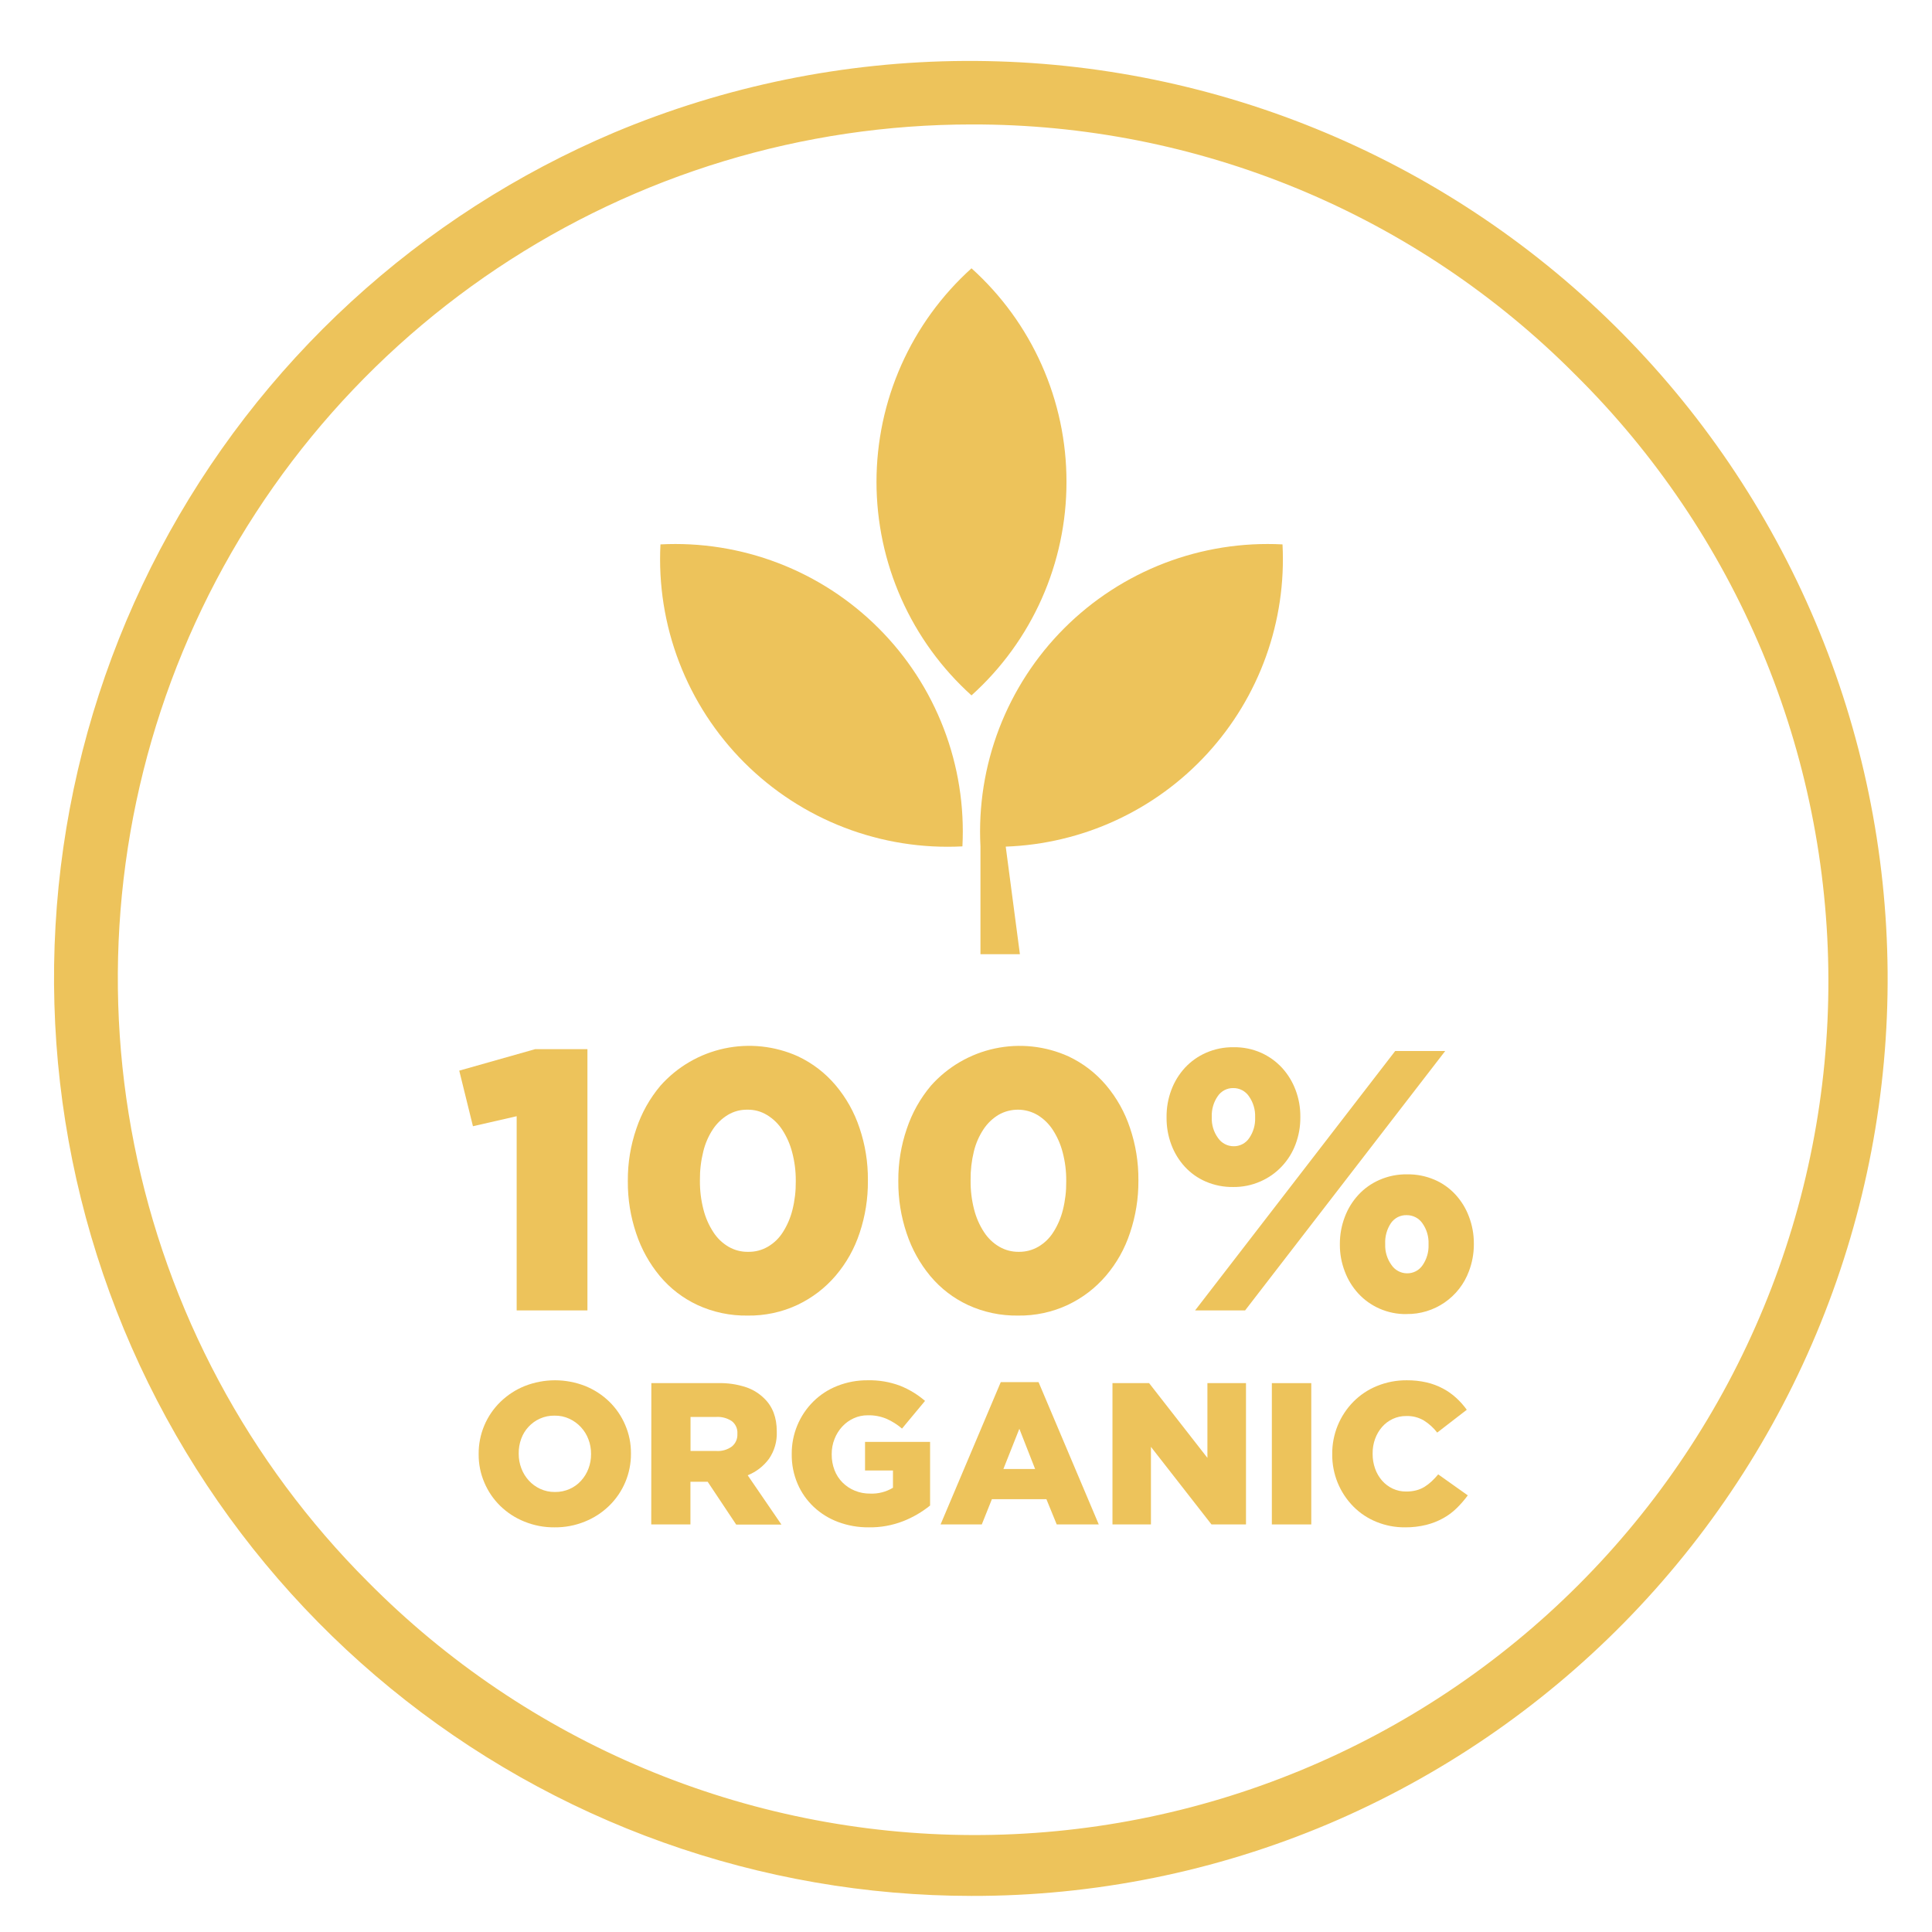
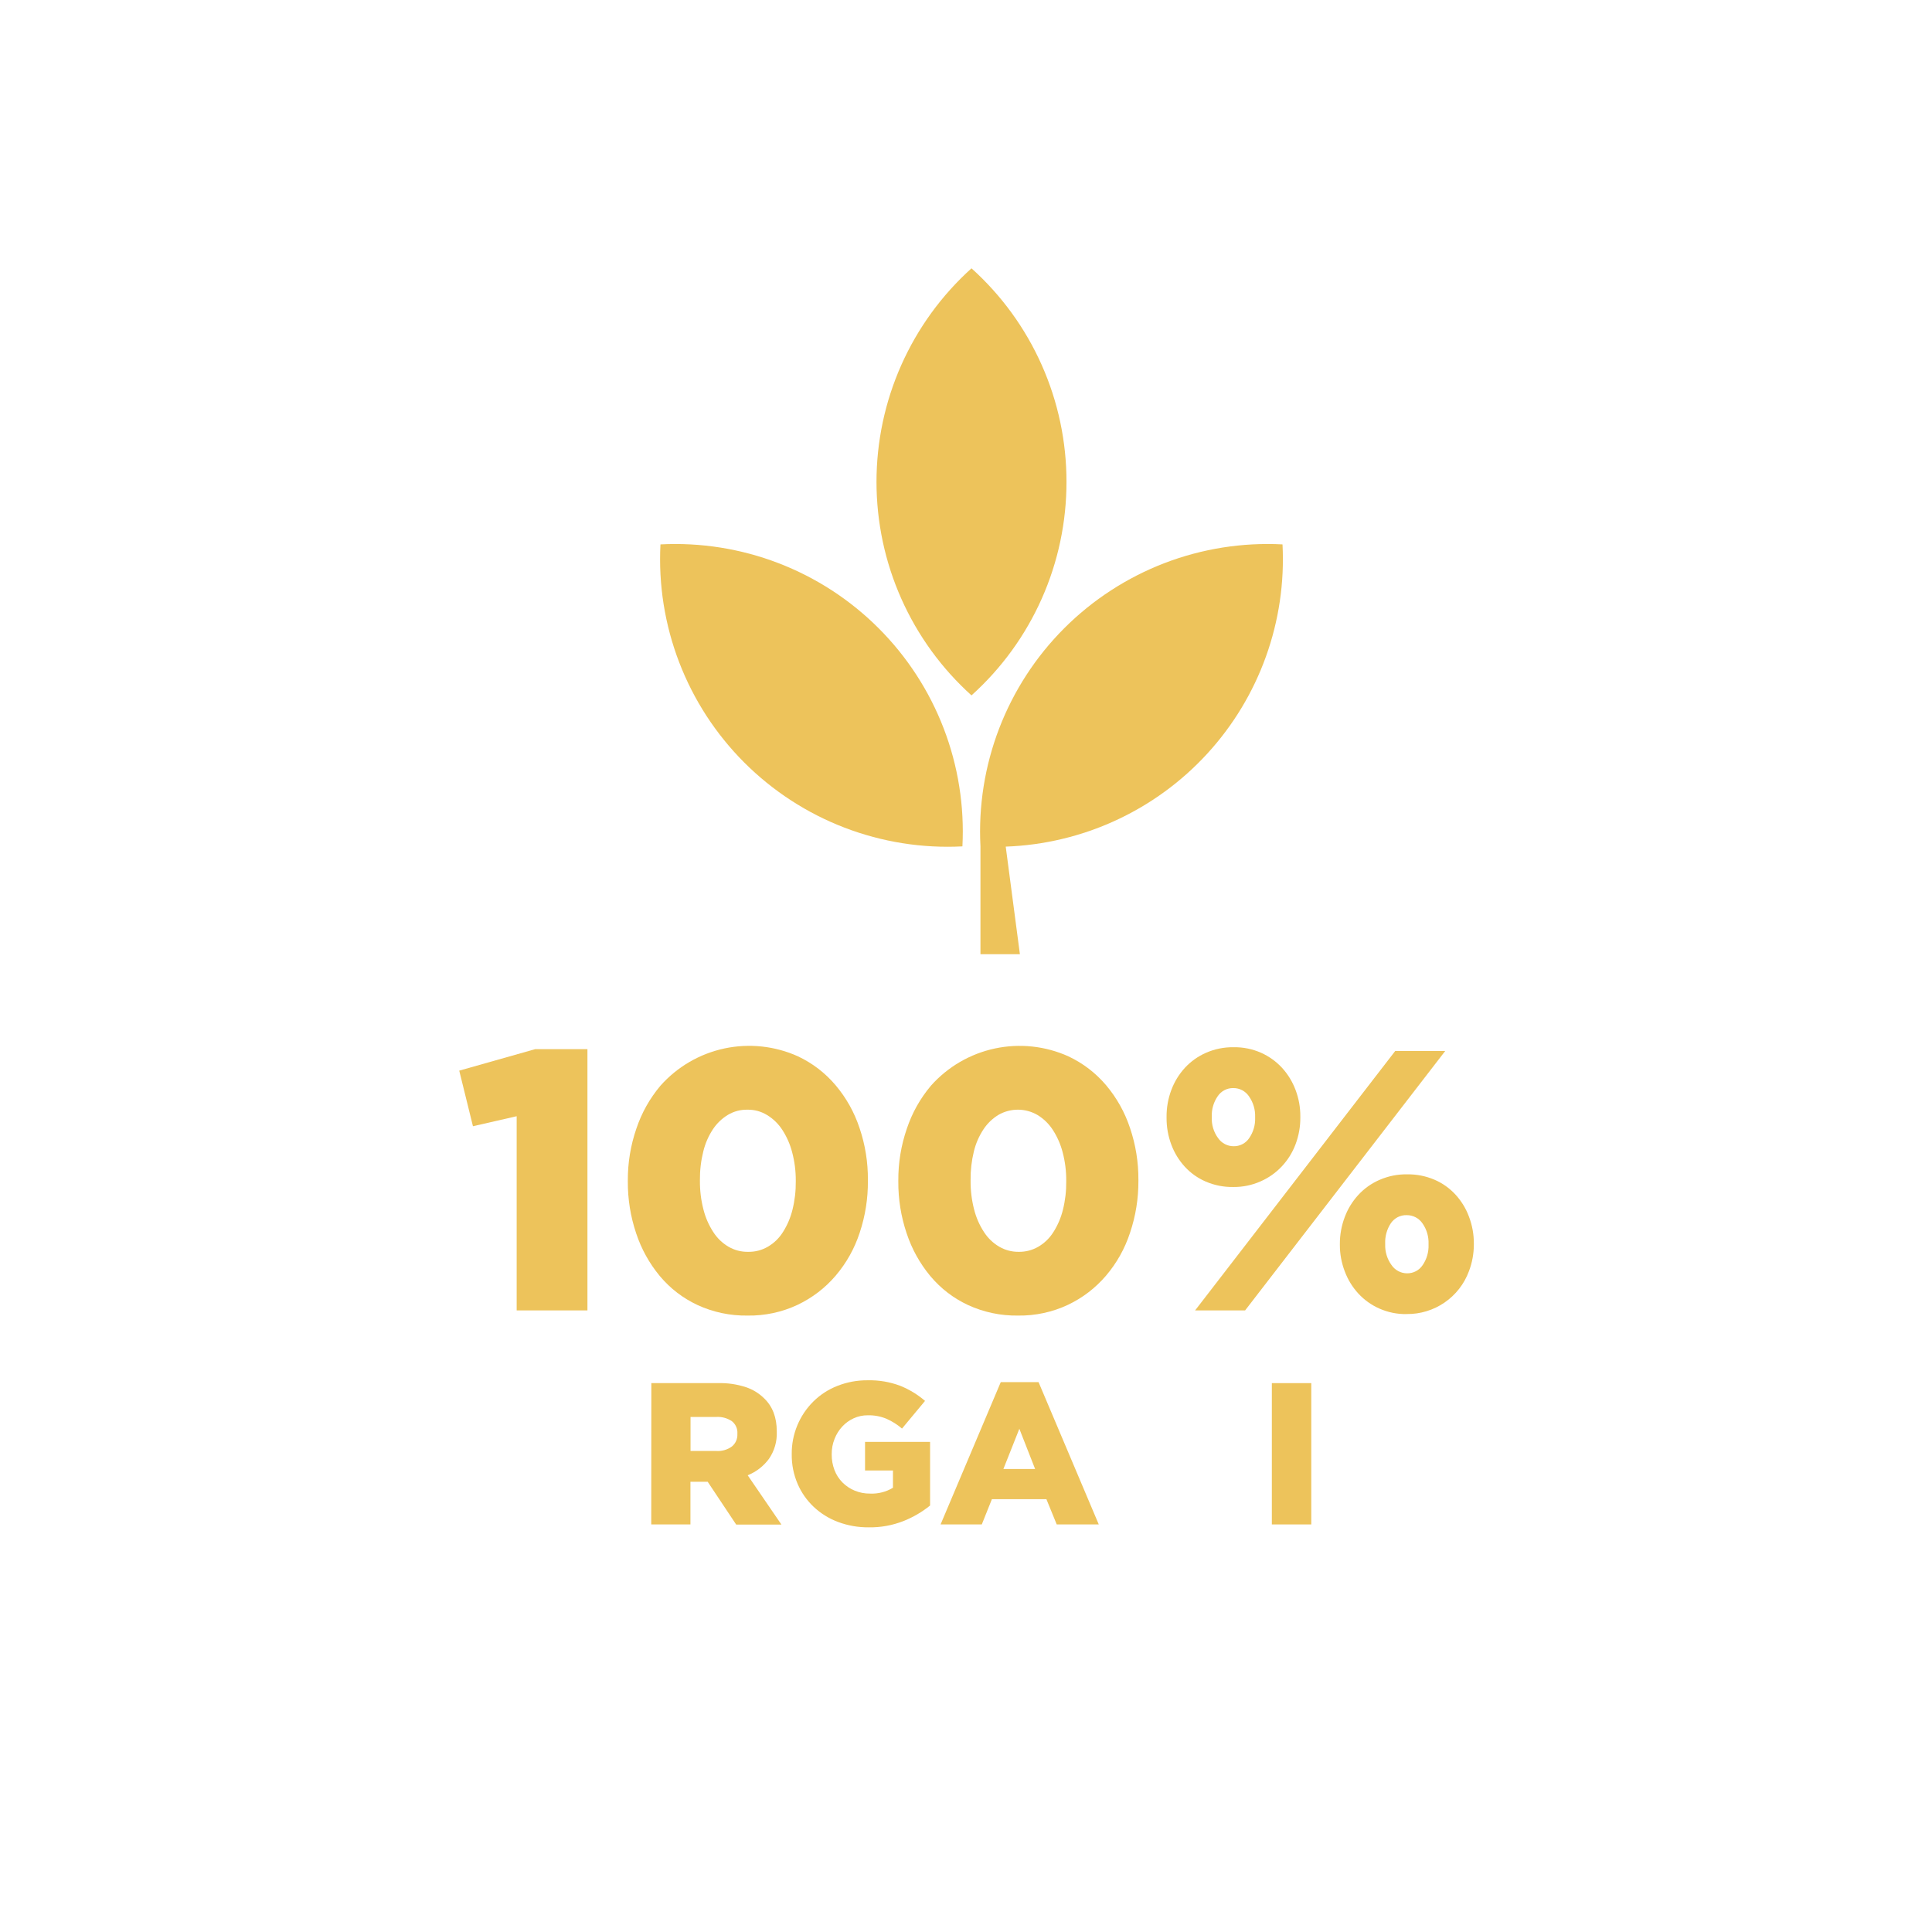
<svg xmlns="http://www.w3.org/2000/svg" width="1080" zoomAndPan="magnify" viewBox="0 0 810 810" height="1080" preserveAspectRatio="xMidYMid meet" version="1.0">
  <path fill="#edc35b" d="M 447.125 202.016 C 447.129 197.805 446.914 193.609 446.477 189.422 C 446.039 185.234 445.387 181.086 444.512 176.969 C 443.641 172.852 442.555 168.789 441.258 164.789 C 439.957 160.785 438.453 156.859 436.742 153.016 C 435.031 149.168 433.125 145.426 431.02 141.781 C 428.918 138.133 426.629 134.609 424.156 131.203 C 421.68 127.801 419.035 124.535 416.219 121.406 C 413.402 118.281 410.43 115.309 407.301 112.492 C 405.738 113.902 404.215 115.352 402.73 116.836 C 401.242 118.324 399.797 119.852 398.391 121.414 C 396.984 122.977 395.621 124.574 394.297 126.211 C 392.977 127.844 391.695 129.512 390.461 131.215 C 389.227 132.918 388.035 134.648 386.891 136.414 C 385.746 138.176 384.648 139.969 383.598 141.793 C 382.547 143.613 381.547 145.461 380.594 147.336 C 379.637 149.207 378.734 151.105 377.879 153.027 C 377.023 154.949 376.223 156.891 375.469 158.852 C 374.715 160.816 374.012 162.797 373.363 164.797 C 372.715 166.797 372.117 168.812 371.574 170.844 C 371.031 172.875 370.539 174.918 370.102 176.977 C 369.668 179.031 369.285 181.102 368.957 183.176 C 368.625 185.254 368.352 187.336 368.133 189.43 C 367.914 191.52 367.75 193.617 367.637 195.715 C 367.527 197.816 367.473 199.918 367.473 202.02 C 367.473 204.121 367.527 206.223 367.637 208.324 C 367.75 210.422 367.914 212.52 368.133 214.609 C 368.352 216.699 368.625 218.785 368.957 220.859 C 369.285 222.938 369.668 225.004 370.102 227.062 C 370.539 229.117 371.031 231.164 371.574 233.191 C 372.117 235.223 372.715 237.238 373.363 239.238 C 374.012 241.238 374.715 243.223 375.469 245.184 C 376.223 247.148 377.023 249.09 377.879 251.012 C 378.734 252.934 379.637 254.828 380.594 256.703 C 381.547 258.578 382.547 260.426 383.598 262.246 C 384.648 264.066 385.746 265.859 386.891 267.625 C 388.035 269.387 389.227 271.121 390.461 272.824 C 391.695 274.523 392.977 276.191 394.297 277.828 C 395.621 279.461 396.984 281.062 398.391 282.625 C 399.797 284.188 401.242 285.711 402.73 287.199 C 404.215 288.688 405.738 290.137 407.301 291.543 C 410.43 288.727 413.402 285.758 416.219 282.629 C 419.039 279.504 421.684 276.238 424.156 272.832 C 426.633 269.426 428.922 265.902 431.023 262.254 C 433.129 258.609 435.035 254.863 436.746 251.02 C 438.457 247.172 439.961 243.25 441.258 239.246 C 442.559 235.242 443.645 231.18 444.516 227.062 C 445.387 222.945 446.043 218.793 446.48 214.605 C 446.914 210.422 447.133 206.223 447.125 202.016 Z M 447.125 202.016 " fill-opacity="1" fill-rule="nonzero" />
  <path fill="#edc35b" d="M 537.699 228.242 C 535.602 228.129 533.5 228.074 531.395 228.078 C 529.293 228.078 527.191 228.133 525.09 228.242 C 522.992 228.352 520.895 228.52 518.805 228.738 C 516.711 228.961 514.629 229.234 512.551 229.562 C 510.473 229.891 508.406 230.277 506.348 230.715 C 504.293 231.152 502.246 231.641 500.215 232.188 C 498.184 232.73 496.168 233.328 494.168 233.977 C 492.168 234.629 490.188 235.328 488.223 236.082 C 486.262 236.836 484.316 237.641 482.398 238.496 C 480.477 239.352 478.578 240.258 476.703 241.215 C 474.832 242.168 472.984 243.172 471.16 244.223 C 469.34 245.273 467.547 246.371 465.785 247.52 C 464.02 248.664 462.289 249.855 460.586 251.09 C 458.883 252.324 457.215 253.605 455.582 254.93 C 453.949 256.254 452.348 257.617 450.785 259.023 C 449.223 260.434 447.699 261.879 446.211 263.367 C 444.723 264.852 443.277 266.379 441.867 267.941 C 440.461 269.504 439.094 271.102 437.77 272.734 C 436.449 274.371 435.168 276.039 433.93 277.738 C 432.695 279.441 431.504 281.172 430.359 282.934 C 429.211 284.699 428.113 286.492 427.062 288.312 C 426.008 290.133 425.004 291.98 424.051 293.855 C 423.094 295.727 422.188 297.625 421.332 299.547 C 420.477 301.469 419.672 303.41 418.918 305.371 C 418.164 307.336 417.461 309.316 416.812 311.316 C 416.16 313.316 415.562 315.332 415.02 317.363 C 414.473 319.395 413.98 321.438 413.543 323.496 C 413.105 325.555 412.723 327.621 412.391 329.695 C 412.062 331.773 411.785 333.859 411.566 335.949 C 411.344 338.043 411.18 340.137 411.066 342.238 C 410.957 344.336 410.902 346.438 410.898 348.543 C 410.898 350.645 410.953 352.746 411.062 354.848 L 411.062 400.047 L 427.598 400.047 L 421.656 354.949 C 423.645 354.879 425.633 354.758 427.617 354.586 C 429.605 354.418 431.582 354.199 433.559 353.93 C 435.531 353.66 437.5 353.344 439.457 352.977 C 441.414 352.613 443.363 352.199 445.301 351.734 C 447.238 351.273 449.164 350.762 451.078 350.203 C 452.988 349.648 454.887 349.043 456.77 348.391 C 458.652 347.738 460.52 347.039 462.367 346.297 C 464.215 345.551 466.043 344.762 467.852 343.926 C 469.66 343.09 471.449 342.211 473.211 341.285 C 474.977 340.363 476.719 339.395 478.438 338.387 C 480.152 337.375 481.844 336.324 483.512 335.23 C 485.176 334.137 486.812 333 488.422 331.824 C 490.031 330.648 491.609 329.438 493.156 328.184 C 494.707 326.93 496.223 325.637 497.707 324.309 C 499.191 322.98 500.641 321.617 502.059 320.215 C 503.477 318.816 504.859 317.379 506.203 315.91 C 507.551 314.441 508.859 312.941 510.129 311.406 C 511.402 309.871 512.633 308.309 513.828 306.711 C 515.02 305.117 516.176 303.492 517.289 301.84 C 518.402 300.188 519.473 298.512 520.504 296.805 C 521.531 295.098 522.52 293.367 523.465 291.613 C 524.406 289.859 525.309 288.082 526.164 286.285 C 527.02 284.484 527.832 282.668 528.598 280.828 C 529.363 278.988 530.082 277.129 530.758 275.254 C 531.43 273.379 532.059 271.488 532.637 269.582 C 533.219 267.68 533.75 265.758 534.234 263.828 C 534.719 261.895 535.156 259.949 535.547 257.996 C 535.934 256.043 536.273 254.078 536.566 252.109 C 536.855 250.137 537.098 248.16 537.293 246.18 C 537.484 244.195 537.629 242.207 537.723 240.219 C 537.82 238.227 537.863 236.238 537.859 234.246 C 537.855 232.254 537.805 230.262 537.699 228.27 Z M 537.699 228.242 " fill-opacity="1" fill-rule="nonzero" />
  <path fill="#edc35b" d="M 276.902 228.242 C 276.793 230.34 276.738 232.441 276.742 234.543 C 276.742 236.645 276.797 238.746 276.91 240.848 C 277.02 242.945 277.188 245.043 277.41 247.133 C 277.629 249.223 277.906 251.309 278.234 253.383 C 278.566 255.461 278.949 257.527 279.387 259.582 C 279.824 261.641 280.316 263.684 280.859 265.711 C 281.406 267.742 282.004 269.758 282.656 271.758 C 283.305 273.758 284.008 275.738 284.762 277.699 C 285.516 279.664 286.32 281.605 287.176 283.523 C 288.031 285.445 288.938 287.344 289.891 289.215 C 290.848 291.09 291.852 292.938 292.902 294.758 C 293.953 296.578 295.051 298.367 296.195 300.133 C 297.344 301.895 298.531 303.629 299.77 305.328 C 301.004 307.027 302.285 308.695 303.609 310.328 C 304.93 311.965 306.297 313.562 307.703 315.125 C 309.109 316.688 310.555 318.211 312.043 319.699 C 313.531 321.184 315.055 322.633 316.617 324.039 C 318.18 325.445 319.777 326.812 321.41 328.133 C 323.043 329.457 324.711 330.738 326.414 331.973 C 328.113 333.211 329.844 334.402 331.609 335.547 C 333.371 336.691 335.164 337.789 336.984 338.844 C 338.805 339.895 340.652 340.898 342.523 341.852 C 344.398 342.809 346.293 343.711 348.215 344.57 C 350.133 345.426 352.074 346.23 354.039 346.984 C 356 347.738 357.98 348.441 359.98 349.09 C 361.98 349.742 363.996 350.34 366.027 350.883 C 368.059 351.43 370.102 351.922 372.156 352.359 C 374.211 352.797 376.277 353.184 378.355 353.512 C 380.434 353.844 382.516 354.117 384.605 354.34 C 386.695 354.559 388.793 354.727 390.891 354.84 C 392.992 354.949 395.094 355.008 397.195 355.008 C 399.297 355.008 401.398 354.957 403.5 354.848 C 403.605 352.746 403.66 350.645 403.66 348.543 C 403.66 346.441 403.602 344.34 403.492 342.238 C 403.383 340.141 403.215 338.047 402.996 335.953 C 402.773 333.863 402.5 331.777 402.168 329.703 C 401.84 327.625 401.457 325.559 401.02 323.504 C 400.582 321.445 400.09 319.402 399.543 317.371 C 399 315.34 398.402 313.324 397.754 311.328 C 397.102 309.328 396.398 307.344 395.645 305.383 C 394.891 303.422 394.086 301.477 393.23 299.559 C 392.375 297.637 391.469 295.738 390.516 293.867 C 389.562 291.992 388.559 290.145 387.508 288.324 C 386.453 286.504 385.355 284.711 384.211 282.949 C 383.066 281.188 381.875 279.453 380.641 277.754 C 379.402 276.051 378.125 274.383 376.801 272.75 C 375.477 271.117 374.113 269.52 372.703 267.957 C 371.297 266.395 369.852 264.867 368.363 263.383 C 366.879 261.895 365.352 260.449 363.789 259.039 C 362.227 257.633 360.629 256.27 358.996 254.945 C 357.363 253.621 355.695 252.344 353.992 251.105 C 352.293 249.871 350.562 248.68 348.797 247.535 C 347.035 246.387 345.242 245.289 343.422 244.238 C 341.602 243.188 339.754 242.184 337.883 241.227 C 336.008 240.273 334.109 239.367 332.191 238.512 C 330.27 237.656 328.328 236.852 326.367 236.098 C 324.402 235.344 322.422 234.641 320.422 233.988 C 318.422 233.34 316.406 232.742 314.375 232.195 C 312.348 231.652 310.301 231.16 308.246 230.723 C 306.188 230.285 304.121 229.902 302.047 229.57 C 299.969 229.242 297.887 228.965 295.793 228.746 C 293.703 228.523 291.609 228.359 289.508 228.246 C 287.41 228.137 285.309 228.078 283.207 228.078 C 281.102 228.078 279 228.133 276.902 228.242 Z M 276.902 228.242 " fill-opacity="1" fill-rule="nonzero" />
-   <path fill="#edc35b" d="M 407.301 794.871 C 401.805 794.867 396.312 794.746 390.824 794.508 C 385.336 794.27 379.852 793.914 374.379 793.441 C 368.906 792.969 363.445 792.379 357.996 791.672 C 352.547 790.965 347.113 790.141 341.699 789.199 C 336.285 788.262 330.895 787.207 325.527 786.035 C 320.16 784.863 314.816 783.578 309.504 782.18 C 304.191 780.781 298.91 779.27 293.66 777.641 C 288.414 776.016 283.199 774.281 278.027 772.43 C 272.852 770.582 267.719 768.625 262.629 766.555 C 257.539 764.484 252.496 762.309 247.496 760.023 C 242.5 757.742 237.555 755.352 232.66 752.855 C 227.766 750.355 222.926 747.758 218.141 745.055 C 213.359 742.348 208.637 739.543 203.973 736.641 C 199.309 733.734 194.711 730.727 190.176 727.625 C 185.641 724.523 181.176 721.324 176.777 718.031 C 172.379 714.734 168.055 711.348 163.801 707.867 C 159.551 704.391 155.375 700.82 151.273 697.16 C 147.172 693.504 143.152 689.758 139.215 685.93 C 135.277 682.098 131.422 678.184 127.648 674.188 C 123.875 670.195 120.191 666.117 116.594 661.965 C 112.996 657.812 109.492 653.582 106.074 649.281 C 102.66 644.977 99.336 640.602 96.105 636.156 C 92.879 631.711 89.746 627.195 86.711 622.617 C 83.676 618.035 80.738 613.395 77.902 608.688 C 75.066 603.98 72.332 599.219 69.699 594.395 C 67.066 589.57 64.539 584.695 62.113 579.762 C 59.691 574.832 57.375 569.852 55.164 564.82 C 52.953 559.789 50.852 554.715 48.859 549.594 C 46.867 544.473 44.984 539.312 43.211 534.113 C 41.441 528.91 39.781 523.676 38.23 518.402 C 36.684 513.129 35.25 507.828 33.93 502.492 C 32.609 497.16 31.402 491.801 30.312 486.414 C 29.223 481.031 28.246 475.625 27.387 470.195 C 26.527 464.77 25.785 459.328 25.16 453.867 C 24.531 448.41 24.023 442.938 23.629 437.457 C 23.238 431.977 22.965 426.492 22.809 421 C 22.648 415.508 22.609 410.012 22.688 404.52 C 22.766 399.023 22.965 393.535 23.277 388.051 C 23.59 382.562 24.02 377.086 24.566 371.621 C 25.117 366.152 25.781 360.699 26.562 355.262 C 27.344 349.82 28.242 344.402 29.254 339 C 30.27 333.602 31.398 328.227 32.641 322.875 C 33.883 317.52 35.242 312.199 36.715 306.902 C 38.188 301.609 39.77 296.352 41.469 291.125 C 43.164 285.898 44.973 280.711 46.891 275.562 C 48.812 270.414 50.84 265.309 52.977 260.246 C 55.117 255.188 57.359 250.172 59.715 245.207 C 62.066 240.242 64.523 235.328 67.086 230.469 C 69.648 225.609 72.316 220.805 75.086 216.059 C 77.855 211.312 80.723 206.629 83.691 202.004 C 86.66 197.383 89.73 192.824 92.895 188.332 C 96.059 183.84 99.316 179.418 102.672 175.066 C 106.023 170.715 109.473 166.434 113.008 162.23 C 116.547 158.027 120.172 153.898 123.887 149.848 C 127.598 145.801 131.398 141.832 135.281 137.945 C 139.164 134.059 143.133 130.258 147.18 126.539 C 151.227 122.824 155.348 119.195 159.551 115.656 C 163.754 112.113 168.031 108.664 172.379 105.309 C 176.73 101.953 181.148 98.688 185.641 95.523 C 190.129 92.355 194.684 89.285 199.305 86.312 C 203.926 83.34 208.609 80.465 213.352 77.695 C 218.098 74.922 222.898 72.254 227.758 69.688 C 232.617 67.121 237.527 64.66 242.492 62.301 C 247.453 59.945 252.465 57.699 257.527 55.555 C 263.324 53.121 269.18 50.828 275.094 48.68 C 281.004 46.535 286.965 44.531 292.977 42.676 C 298.984 40.82 305.039 39.113 311.133 37.555 C 317.227 35.996 323.355 34.586 329.516 33.328 C 335.68 32.07 341.871 30.961 348.086 30.008 C 354.305 29.051 360.539 28.25 366.797 27.602 C 373.055 26.949 379.32 26.453 385.602 26.113 C 391.883 25.77 398.168 25.582 404.457 25.551 C 410.746 25.516 417.035 25.637 423.32 25.91 C 429.602 26.184 435.875 26.613 442.141 27.195 C 448.402 27.777 454.648 28.512 460.875 29.398 C 467.102 30.289 473.301 31.328 479.477 32.52 C 485.656 33.715 491.797 35.055 497.906 36.551 C 504.02 38.043 510.086 39.684 516.117 41.477 C 522.148 43.266 528.129 45.203 534.062 47.289 C 539.996 49.375 545.879 51.602 551.703 53.977 C 557.527 56.348 563.293 58.859 568.996 61.516 C 574.695 64.172 580.328 66.965 585.895 69.895 C 591.461 72.828 596.949 75.895 602.363 79.094 C 607.781 82.293 613.113 85.625 618.363 89.09 C 623.617 92.551 628.781 96.141 633.855 99.855 C 638.93 103.57 643.91 107.406 648.801 111.367 C 653.688 115.324 658.473 119.402 663.16 123.598 C 667.848 127.789 672.43 132.098 676.906 136.516 C 681.383 140.934 685.75 145.461 690.004 150.094 C 694.258 154.727 698.398 159.461 702.418 164.297 C 706.441 169.133 710.344 174.062 714.125 179.09 C 717.902 184.117 721.559 189.234 725.09 194.441 C 728.617 199.648 732.02 204.938 735.289 210.309 C 738.559 215.684 741.695 221.133 744.699 226.66 C 747.703 232.188 750.566 237.781 753.297 243.449 C 756.027 249.117 758.613 254.848 761.062 260.641 C 763.508 266.438 765.812 272.289 767.977 278.195 C 770.137 284.102 772.152 290.059 774.02 296.062 C 775.887 302.07 777.609 308.117 779.18 314.207 C 780.754 320.297 782.176 326.422 783.449 332.582 C 784.719 338.742 785.84 344.93 786.809 351.145 C 787.777 357.359 788.594 363.598 789.258 369.852 C 789.918 376.105 790.43 382.375 790.785 388.652 C 791.141 394.934 791.34 401.219 791.391 407.508 C 791.438 413.797 791.332 420.086 791.07 426.371 C 790.809 432.652 790.395 438.93 789.824 445.191 C 789.258 451.457 788.535 457.703 787.66 463.934 C 786.785 470.16 785.762 476.363 784.582 482.543 C 783.402 488.723 782.074 494.867 780.594 500.98 C 779.113 507.094 777.484 513.168 775.707 519.203 C 773.93 525.234 772.004 531.223 769.934 537.16 C 767.859 543.102 765.645 548.984 763.285 554.816 C 760.926 560.645 758.426 566.414 755.781 572.121 C 753.141 577.832 750.359 583.469 747.438 589.043 C 744.52 594.613 741.465 600.109 738.277 605.531 C 735.09 610.953 731.77 616.293 728.316 621.555 C 724.867 626.812 721.289 631.984 717.586 637.066 C 713.883 642.152 710.055 647.141 706.105 652.035 C 702.156 656.934 698.09 661.73 693.906 666.426 C 689.723 671.121 685.426 675.715 681.02 680.199 C 676.609 684.684 672.094 689.059 667.469 693.324 C 662.844 697.59 658.121 701.738 653.293 705.77 C 648.465 709.805 643.543 713.715 638.523 717.508 C 633.504 721.301 628.398 724.965 623.199 728.508 C 618 732.047 612.719 735.461 607.352 738.742 C 601.984 742.023 596.543 745.172 591.023 748.188 C 585.504 751.203 579.91 754.082 574.25 756.82 C 568.59 759.562 562.863 762.164 557.074 764.625 C 545.262 769.625 533.223 774.023 520.965 777.812 C 508.707 781.602 496.293 784.766 483.715 787.305 C 471.137 789.844 458.465 791.746 445.699 793.012 C 432.93 794.273 420.133 794.895 407.301 794.871 Z M 407.301 52.176 C 402.91 52.176 398.516 52.258 394.129 52.418 C 389.738 52.582 385.352 52.824 380.973 53.148 C 376.59 53.469 372.219 53.875 367.852 54.359 C 363.484 54.844 359.129 55.406 354.785 56.051 C 350.441 56.695 346.109 57.422 341.789 58.227 C 337.473 59.027 333.168 59.914 328.883 60.875 C 324.598 61.836 320.332 62.879 316.082 64 C 311.836 65.117 307.609 66.316 303.406 67.59 C 299.203 68.867 295.023 70.219 290.871 71.648 C 286.715 73.074 282.59 74.582 278.492 76.16 C 274.395 77.742 270.324 79.398 266.289 81.129 C 262.25 82.859 258.246 84.664 254.277 86.543 C 250.305 88.422 246.371 90.371 242.473 92.395 C 238.57 94.418 234.711 96.512 230.891 98.676 C 227.066 100.844 223.285 103.078 219.547 105.383 C 215.809 107.688 212.109 110.059 208.457 112.5 C 204.805 114.938 201.199 117.445 197.641 120.02 C 194.082 122.594 190.57 125.23 187.105 127.934 C 183.645 130.637 180.23 133.402 176.871 136.23 C 173.508 139.059 170.199 141.945 166.945 144.895 C 163.691 147.848 160.492 150.855 157.348 153.922 C 154.203 156.992 151.117 160.117 148.09 163.297 C 145.059 166.477 142.09 169.715 139.18 173.004 C 136.27 176.297 133.422 179.641 130.637 183.035 C 127.848 186.43 125.125 189.875 122.465 193.371 C 119.805 196.867 117.211 200.41 114.684 204.004 C 112.152 207.594 109.691 211.23 107.297 214.914 C 104.898 218.594 102.574 222.32 100.316 226.086 C 98.059 229.855 95.867 233.664 93.75 237.512 C 91.633 241.359 89.586 245.246 87.609 249.168 C 85.637 253.094 83.734 257.051 81.906 261.047 C 80.074 265.039 78.32 269.066 76.641 273.125 C 74.957 277.184 73.352 281.27 71.82 285.387 C 70.293 289.504 68.836 293.648 67.461 297.82 C 66.082 301.992 64.781 306.188 63.559 310.406 C 62.332 314.625 61.188 318.863 60.121 323.125 C 59.055 327.387 58.066 331.664 57.156 335.961 C 56.246 340.262 55.414 344.574 54.664 348.902 C 53.914 353.23 53.242 357.57 52.652 361.922 C 52.059 366.273 51.551 370.637 51.117 375.008 C 50.688 379.379 50.34 383.758 50.07 388.141 C 49.801 392.527 49.609 396.914 49.504 401.305 C 49.395 405.695 49.367 410.09 49.422 414.48 C 49.477 418.875 49.609 423.262 49.828 427.652 C 50.043 432.039 50.34 436.422 50.715 440.797 C 51.09 445.172 51.551 449.543 52.086 453.902 C 52.625 458.262 53.242 462.609 53.941 466.945 C 54.637 471.281 55.414 475.605 56.273 479.914 C 57.129 484.223 58.066 488.512 59.078 492.785 C 60.094 497.062 61.188 501.312 62.359 505.547 C 63.531 509.781 64.781 513.992 66.105 518.18 C 67.434 522.367 68.836 526.527 70.316 530.664 C 71.797 534.801 73.352 538.91 74.984 542.988 C 76.613 547.066 78.32 551.113 80.098 555.129 C 81.879 559.145 83.734 563.125 85.66 567.074 C 87.586 571.02 89.586 574.934 91.656 578.805 C 93.727 582.68 95.867 586.516 98.078 590.309 C 100.289 594.105 102.57 597.859 104.922 601.57 C 107.273 605.281 109.691 608.949 112.176 612.57 C 114.66 616.191 117.211 619.766 119.828 623.297 C 122.445 626.824 125.125 630.301 127.871 633.73 C 130.613 637.16 133.422 640.539 136.289 643.867 C 139.16 647.191 142.09 650.465 145.078 653.684 C 148.066 656.902 151.117 660.062 154.223 663.168 C 158.355 667.348 162.59 671.422 166.926 675.391 C 171.258 679.359 175.688 683.219 180.211 686.973 C 184.738 690.723 189.352 694.359 194.055 697.883 C 198.758 701.406 203.547 704.812 208.418 708.102 C 213.289 711.391 218.238 714.555 223.266 717.602 C 228.293 720.645 233.395 723.562 238.566 726.355 C 243.738 729.148 248.973 731.812 254.277 734.348 C 259.578 736.883 264.941 739.285 270.363 741.559 C 275.781 743.828 281.258 745.965 286.781 747.965 C 292.309 749.965 297.879 751.832 303.5 753.559 C 309.117 755.285 314.773 756.871 320.469 758.32 C 326.168 759.766 331.895 761.074 337.656 762.238 C 343.418 763.406 349.203 764.43 355.012 765.309 C 360.824 766.191 366.652 766.93 372.5 767.52 C 378.348 768.113 384.207 768.562 390.074 768.871 C 395.945 769.176 401.82 769.336 407.695 769.352 C 413.574 769.367 419.449 769.238 425.32 768.965 C 431.191 768.688 437.051 768.27 442.902 767.707 C 448.75 767.145 454.586 766.441 460.398 765.59 C 466.215 764.742 472.008 763.75 477.773 762.613 C 483.539 761.477 489.273 760.203 494.98 758.785 C 500.684 757.367 506.348 755.809 511.977 754.113 C 517.602 752.414 523.184 750.582 528.723 748.609 C 534.258 746.637 539.742 744.531 545.176 742.289 C 550.609 740.047 555.984 737.672 561.301 735.168 C 566.617 732.66 571.867 730.023 577.055 727.258 C 582.238 724.492 587.355 721.602 592.398 718.582 C 597.441 715.566 602.406 712.426 607.297 709.164 C 612.188 705.902 616.992 702.523 621.715 699.023 C 626.438 695.523 631.07 691.91 635.613 688.184 C 640.16 684.457 644.609 680.621 648.965 676.676 C 653.32 672.727 657.574 668.676 661.73 664.52 C 665.887 660.363 669.938 656.109 673.887 651.754 C 677.832 647.398 681.668 642.949 685.395 638.402 C 689.121 633.859 692.734 629.227 696.234 624.504 C 699.734 619.781 703.113 614.977 706.375 610.086 C 709.637 605.195 712.777 600.23 715.793 595.188 C 718.812 590.145 721.703 585.027 724.469 579.844 C 727.234 574.656 729.871 569.406 732.375 564.09 C 734.883 558.773 737.258 553.398 739.5 547.965 C 741.742 542.531 743.848 537.047 745.82 531.512 C 747.793 525.973 749.625 520.391 751.324 514.766 C 753.02 509.137 754.578 503.473 755.996 497.77 C 757.414 492.062 758.688 486.328 759.824 480.562 C 760.961 474.797 761.953 469.004 762.801 463.188 C 763.652 457.375 764.355 451.539 764.918 445.691 C 765.48 439.84 765.898 433.98 766.176 428.109 C 766.449 422.238 766.578 416.363 766.562 410.484 C 766.547 404.609 766.387 398.734 766.082 392.863 C 765.773 386.996 765.324 381.137 764.73 375.289 C 764.137 369.441 763.402 363.613 762.52 357.801 C 761.641 351.992 760.617 346.207 759.449 340.445 C 758.285 334.684 756.977 328.957 755.531 323.258 C 754.082 317.562 752.496 311.906 750.77 306.289 C 749.043 300.672 747.176 295.098 745.176 289.57 C 743.176 284.047 741.039 278.57 738.77 273.152 C 736.496 267.73 734.094 262.367 731.559 257.066 C 729.023 251.762 726.359 246.527 723.566 241.355 C 720.773 236.184 717.855 231.082 714.812 226.055 C 711.766 221.027 708.602 216.078 705.312 211.207 C 702.023 206.336 698.617 201.547 695.094 196.844 C 691.57 192.141 687.934 187.527 684.184 183 C 680.43 178.477 676.57 174.047 672.602 169.715 C 668.633 165.379 664.559 161.145 660.379 157.012 C 656.25 152.855 652.016 148.805 647.684 144.859 C 643.352 140.914 638.926 137.078 634.402 133.352 C 629.883 129.625 625.27 126.012 620.57 122.516 C 615.871 119.016 611.086 115.633 606.219 112.371 C 601.352 109.109 596.406 105.969 591.383 102.953 C 586.359 99.934 581.266 97.043 576.098 94.277 C 570.934 91.512 565.703 88.875 560.406 86.367 C 555.109 83.859 549.754 81.484 544.344 79.242 C 538.93 77 533.461 74.895 527.945 72.922 C 522.426 70.949 516.863 69.113 511.254 67.418 C 505.648 65.719 500 64.164 494.316 62.742 C 488.629 61.324 482.914 60.051 477.164 58.914 C 471.414 57.777 465.641 56.785 459.844 55.938 C 454.047 55.086 448.23 54.379 442.398 53.816 C 436.566 53.254 430.723 52.836 424.871 52.562 C 419.016 52.289 413.16 52.16 407.301 52.176 Z M 407.301 52.176 " fill-opacity="1" fill-rule="nonzero" />
  <path fill="#edc35b" d="M 216.617 467.98 L 198.285 472.176 L 192.539 448.871 L 224.387 439.859 L 246.285 439.859 L 246.285 549.398 L 216.617 549.398 Z M 216.617 467.98 " fill-opacity="1" fill-rule="nonzero" />
  <path fill="#edc35b" d="M 313.398 551.559 C 309.781 551.613 306.203 551.27 302.664 550.523 C 299.125 549.777 295.711 548.645 292.422 547.133 C 286.277 544.25 281.02 540.211 276.652 535.012 C 272.219 529.656 268.902 523.676 266.715 517.074 C 264.344 510.016 263.18 502.766 263.219 495.32 L 263.219 495.012 C 263.18 487.535 264.371 480.258 266.797 473.188 C 269.023 466.551 272.391 460.551 276.891 455.188 C 277.766 454.203 278.68 453.254 279.629 452.344 C 280.578 451.43 281.562 450.559 282.578 449.727 C 283.598 448.891 284.648 448.102 285.73 447.348 C 286.812 446.598 287.922 445.895 289.059 445.23 C 290.195 444.57 291.359 443.953 292.547 443.383 C 293.73 442.812 294.938 442.289 296.168 441.816 C 297.395 441.344 298.641 440.918 299.902 440.543 C 301.164 440.168 302.438 439.84 303.727 439.566 C 305.012 439.293 306.309 439.07 307.613 438.898 C 308.918 438.727 310.227 438.605 311.543 438.539 C 312.855 438.473 314.172 438.457 315.488 438.492 C 316.805 438.531 318.117 438.617 319.426 438.758 C 320.734 438.902 322.035 439.094 323.328 439.336 C 324.621 439.582 325.902 439.875 327.172 440.223 C 328.445 440.566 329.699 440.965 330.938 441.406 C 332.176 441.852 333.395 442.348 334.594 442.891 C 340.719 445.797 345.973 449.836 350.352 455.012 C 354.84 460.352 358.18 466.328 360.375 472.949 C 362.754 480.004 363.918 487.258 363.867 494.703 L 363.867 495.012 C 363.93 502.477 362.781 509.75 360.43 516.836 C 358.242 523.504 354.875 529.512 350.332 534.859 C 345.883 540.043 340.574 544.105 334.406 547.051 C 331.125 548.594 327.711 549.746 324.16 550.508 C 320.613 551.266 317.027 551.617 313.398 551.559 Z M 313.711 524.836 C 316.664 524.871 319.422 524.148 321.977 522.664 C 324.57 521.129 326.668 519.082 328.27 516.527 C 330.094 513.641 331.414 510.539 332.238 507.227 C 333.211 503.324 333.676 499.363 333.633 495.344 L 333.633 495.031 C 333.656 490.984 333.148 487 332.113 483.086 C 331.246 479.73 329.867 476.602 327.98 473.691 C 326.324 471.145 324.199 469.078 321.605 467.492 C 319.066 465.949 316.309 465.199 313.34 465.242 C 310.414 465.203 307.695 465.926 305.176 467.41 C 302.633 468.965 300.531 470.984 298.883 473.465 C 297 476.332 295.656 479.434 294.852 482.766 C 293.875 486.695 293.406 490.684 293.445 494.734 L 293.445 495.043 C 293.41 499.121 293.902 503.133 294.922 507.082 C 295.773 510.469 297.152 513.629 299.059 516.559 C 300.695 519.105 302.816 521.148 305.422 522.695 C 307.988 524.172 310.75 524.887 313.711 524.836 Z M 313.711 524.836 " fill-opacity="1" fill-rule="nonzero" />
  <path fill="#edc35b" d="M 426.801 551.559 C 423.184 551.613 419.605 551.27 416.062 550.52 C 412.523 549.773 409.109 548.645 405.824 547.133 C 399.676 544.25 394.422 540.211 390.055 535.012 C 385.617 529.656 382.305 523.676 380.113 517.074 C 377.742 510.016 376.578 502.766 376.621 495.32 L 376.621 495.012 C 376.578 487.535 377.77 480.258 380.195 473.188 C 382.426 466.551 385.789 460.551 390.293 455.188 C 391.168 454.203 392.078 453.254 393.027 452.344 C 393.98 451.434 394.965 450.559 395.984 449.727 C 397 448.895 398.051 448.102 399.133 447.352 C 400.215 446.602 401.328 445.895 402.465 445.234 C 403.602 444.57 404.766 443.957 405.953 443.387 C 407.137 442.816 408.348 442.297 409.574 441.82 C 410.801 441.348 412.047 440.922 413.309 440.547 C 414.57 440.172 415.848 439.848 417.133 439.574 C 418.422 439.301 419.719 439.078 421.023 438.906 C 422.328 438.738 423.637 438.617 424.953 438.551 C 426.266 438.484 427.582 438.469 428.898 438.504 C 430.215 438.543 431.527 438.633 432.836 438.773 C 434.145 438.914 435.445 439.109 436.738 439.352 C 438.031 439.598 439.316 439.891 440.586 440.238 C 441.855 440.586 443.109 440.98 444.348 441.426 C 445.586 441.871 446.805 442.367 448.004 442.91 C 454.125 445.812 459.379 449.848 463.762 455.012 C 468.246 460.352 471.586 466.332 473.777 472.949 C 476.156 480.004 477.324 487.254 477.281 494.703 L 477.281 495.012 C 477.32 502.48 476.152 509.754 473.777 516.836 C 471.59 523.504 468.227 529.512 463.68 534.859 C 459.23 540.043 453.926 544.109 447.758 547.051 C 444.48 548.59 441.074 549.738 437.535 550.5 C 433.996 551.262 430.418 551.613 426.801 551.559 Z M 427.109 524.836 C 430.066 524.867 432.82 524.145 435.379 522.664 C 437.969 521.125 440.062 519.082 441.66 516.527 C 443.488 513.641 444.809 510.539 445.629 507.227 C 446.602 503.324 447.066 499.363 447.023 495.344 L 447.023 495.031 C 447.051 490.984 446.547 487 445.516 483.086 C 444.648 479.73 443.27 476.602 441.383 473.691 C 439.727 471.148 437.602 469.082 435.016 467.492 C 433.773 466.762 432.461 466.207 431.07 465.824 C 429.684 465.441 428.266 465.246 426.828 465.238 C 425.387 465.234 423.969 465.414 422.578 465.781 C 421.184 466.148 419.863 466.691 418.617 467.41 C 416.074 468.965 413.98 470.98 412.332 473.465 C 410.445 476.332 409.098 479.43 408.293 482.766 C 407.34 486.688 406.883 490.664 406.93 494.703 L 406.93 495.012 C 406.891 499.09 407.379 503.102 408.395 507.051 C 409.25 510.438 410.625 513.598 412.531 516.527 C 414.172 519.07 416.293 521.117 418.895 522.664 C 421.438 524.137 424.176 524.859 427.109 524.836 Z M 427.109 524.836 " fill-opacity="1" fill-rule="nonzero" />
  <path fill="#edc35b" d="M 517.055 497.656 C 513.066 497.715 509.234 496.965 505.562 495.402 C 502.199 493.953 499.273 491.887 496.781 489.203 C 494.293 486.488 492.402 483.41 491.105 479.965 C 489.73 476.301 489.059 472.512 489.09 468.598 L 489.09 468.289 C 489.059 464.375 489.73 460.586 491.105 456.922 C 492.406 453.477 494.297 450.395 496.781 447.672 C 499.301 444.969 502.25 442.871 505.637 441.379 C 509.328 439.773 513.184 439 517.207 439.055 C 521.211 438.996 525.047 439.77 528.711 441.379 C 532.059 442.887 534.984 444.984 537.484 447.672 C 539.965 450.395 541.855 453.477 543.156 456.922 C 544.52 460.523 545.191 464.25 545.172 468.102 L 545.172 468.414 C 545.203 472.328 544.531 476.117 543.156 479.781 C 541.852 483.242 539.934 486.32 537.402 489.02 C 534.852 491.723 531.875 493.82 528.473 495.312 C 524.836 496.914 521.027 497.695 517.055 497.656 Z M 584.945 440.637 L 605.91 440.637 L 522.023 549.387 L 501.059 549.387 Z M 517.207 480.566 C 517.852 480.574 518.488 480.508 519.113 480.359 C 519.742 480.207 520.34 479.984 520.91 479.688 C 521.48 479.387 522.004 479.023 522.484 478.594 C 522.965 478.164 523.383 477.68 523.738 477.145 C 524.602 475.891 525.246 474.531 525.668 473.07 C 526.094 471.609 526.277 470.121 526.219 468.598 L 526.219 468.289 C 526.27 466.75 526.078 465.246 525.637 463.773 C 525.199 462.297 524.539 460.93 523.656 459.672 C 523.297 459.129 522.871 458.637 522.391 458.199 C 521.906 457.762 521.375 457.391 520.797 457.086 C 520.223 456.781 519.617 456.551 518.984 456.398 C 518.348 456.246 517.707 456.172 517.055 456.18 C 516.41 456.168 515.777 456.234 515.152 456.383 C 514.527 456.531 513.93 456.754 513.359 457.051 C 512.789 457.352 512.266 457.715 511.789 458.145 C 511.309 458.57 510.891 459.055 510.535 459.59 C 509.668 460.84 509.023 462.199 508.598 463.66 C 508.172 465.121 507.988 466.613 508.043 468.133 L 508.043 468.445 C 507.977 470.004 508.172 471.527 508.625 473.02 C 509.078 474.512 509.766 475.887 510.688 477.145 C 511.43 478.215 512.375 479.051 513.527 479.656 C 514.68 480.262 515.906 480.562 517.207 480.566 Z M 589.762 550.938 C 585.758 551 581.922 550.219 578.258 548.602 C 574.906 547.105 571.98 545.012 569.488 542.32 C 566.996 539.602 565.105 536.52 563.812 533.07 C 562.43 529.473 561.738 525.746 561.746 521.891 L 561.746 521.578 C 561.73 517.66 562.418 513.871 563.812 510.211 C 565.105 506.766 566.996 503.684 569.488 500.973 C 572 498.258 574.953 496.16 578.344 494.68 C 582.031 493.07 585.891 492.293 589.914 492.344 C 593.906 492.289 597.734 493.039 601.406 494.598 C 604.77 496.047 607.691 498.113 610.18 500.797 C 612.672 503.508 614.562 506.59 615.852 510.035 C 617.246 513.695 617.938 517.484 617.918 521.402 L 617.918 521.715 C 617.918 525.594 617.23 529.348 615.852 532.977 C 615.363 534.297 614.777 535.574 614.094 536.805 C 613.406 538.035 612.633 539.207 611.766 540.32 C 610.902 541.434 609.957 542.473 608.93 543.438 C 607.906 544.402 606.812 545.285 605.652 546.086 C 604.492 546.883 603.277 547.586 602.008 548.199 C 600.738 548.809 599.43 549.32 598.082 549.73 C 596.73 550.141 595.359 550.445 593.965 550.645 C 592.57 550.844 591.168 550.934 589.762 550.914 Z M 589.914 533.844 C 590.559 533.855 591.191 533.785 591.816 533.637 C 592.441 533.488 593.039 533.266 593.609 532.969 C 594.18 532.672 594.703 532.309 595.18 531.879 C 595.66 531.449 596.078 530.969 596.438 530.434 C 597.297 529.18 597.941 527.824 598.367 526.363 C 598.793 524.902 598.98 523.41 598.926 521.891 L 598.926 521.578 C 598.988 520.027 598.801 518.508 598.363 517.016 C 597.926 515.527 597.258 514.148 596.363 512.879 C 595.996 512.344 595.57 511.863 595.082 511.434 C 594.598 511.008 594.066 510.641 593.488 510.344 C 592.914 510.047 592.309 509.82 591.68 509.672 C 591.047 509.523 590.41 509.449 589.762 509.457 C 589.113 509.438 588.477 509.496 587.844 509.637 C 587.215 509.773 586.609 509.992 586.031 510.281 C 585.457 510.574 584.922 510.934 584.438 511.359 C 583.949 511.785 583.523 512.262 583.156 512.797 C 582.309 514.07 581.676 515.441 581.266 516.918 C 580.852 518.391 580.68 519.895 580.75 521.426 L 580.75 521.734 C 580.699 523.277 580.898 524.785 581.352 526.262 C 581.801 527.738 582.48 529.102 583.387 530.352 C 583.746 530.887 584.164 531.371 584.645 531.805 C 585.125 532.238 585.648 532.605 586.215 532.91 C 586.785 533.215 587.383 533.445 588.008 533.605 C 588.633 533.762 589.27 533.844 589.914 533.844 Z M 589.914 533.844 " fill-opacity="1" fill-rule="nonzero" />
-   <path fill="#edc35b" d="M 232.52 640.344 C 228.125 640.387 223.891 639.578 219.82 637.926 C 216.027 636.398 212.668 634.211 209.734 631.363 C 206.875 628.555 204.66 625.312 203.09 621.629 C 201.453 617.816 200.652 613.832 200.68 609.684 L 200.68 609.52 C 200.668 607.484 200.859 605.473 201.254 603.48 C 201.648 601.488 202.238 599.555 203.027 597.68 C 203.812 595.809 204.777 594.031 205.922 592.352 C 207.066 590.676 208.367 589.129 209.828 587.715 C 212.785 584.852 216.172 582.648 219.984 581.102 C 222.008 580.305 224.086 579.703 226.223 579.301 C 228.355 578.895 230.512 578.691 232.684 578.691 C 234.859 578.691 237.012 578.895 239.148 579.301 C 241.281 579.703 243.363 580.305 245.383 581.102 C 249.172 582.637 252.535 584.824 255.469 587.672 C 258.328 590.477 260.543 593.723 262.113 597.406 C 263.754 601.215 264.559 605.195 264.531 609.344 L 264.531 609.52 C 264.543 611.551 264.348 613.562 263.949 615.555 C 263.555 617.547 262.961 619.48 262.176 621.352 C 261.387 623.227 260.422 625 259.277 626.68 C 258.133 628.359 256.832 629.906 255.379 631.32 C 252.422 634.184 249.035 636.387 245.219 637.926 C 241.148 639.578 236.914 640.387 232.52 640.344 Z M 232.645 625.523 C 234.801 625.551 236.867 625.129 238.844 624.254 C 240.668 623.441 242.254 622.297 243.598 620.824 C 244.949 619.34 245.984 617.656 246.695 615.781 C 247.445 613.816 247.812 611.785 247.801 609.684 L 247.801 609.52 C 247.812 607.418 247.445 605.383 246.695 603.422 C 245.98 601.52 244.934 599.828 243.551 598.34 C 242.172 596.852 240.562 595.68 238.719 594.824 C 236.75 593.918 234.684 593.48 232.52 593.512 C 230.359 593.473 228.293 593.898 226.32 594.781 C 224.496 595.609 222.91 596.754 221.555 598.227 C 220.199 599.695 219.184 601.371 218.508 603.254 C 217.793 605.223 217.449 607.25 217.473 609.344 L 217.473 609.516 C 217.465 611.617 217.832 613.652 218.578 615.613 C 219.289 617.504 220.324 619.199 221.68 620.699 C 223.039 622.191 224.641 623.363 226.473 624.211 C 228.434 625.109 230.488 625.547 232.645 625.523 Z M 232.645 625.523 " fill-opacity="1" fill-rule="nonzero" />
  <path fill="#edc35b" d="M 273.078 579.883 L 301.113 579.883 C 305.074 579.781 308.941 580.344 312.707 581.574 C 315.645 582.551 318.215 584.129 320.418 586.309 C 323.922 589.699 325.672 594.301 325.664 600.113 L 325.664 600.289 C 325.746 602.312 325.508 604.297 324.941 606.242 C 324.379 608.188 323.52 609.992 322.371 611.656 C 320.039 614.77 317.074 617.059 313.473 618.52 L 327.617 639.184 L 308.648 639.184 L 296.699 621.234 L 289.469 621.234 L 289.469 639.125 L 273.039 639.125 Z M 300.348 608.328 C 301.512 608.406 302.656 608.281 303.777 607.953 C 304.898 607.625 305.93 607.117 306.871 606.43 C 307.633 605.793 308.219 605.023 308.617 604.113 C 309.02 603.203 309.199 602.254 309.152 601.262 L 309.152 601.098 C 309.227 600.07 309.055 599.086 308.637 598.148 C 308.215 597.207 307.602 596.426 306.785 595.793 C 304.801 594.512 302.629 593.93 300.266 594.059 L 289.508 594.059 L 289.508 608.328 Z M 300.348 608.328 " fill-opacity="1" fill-rule="nonzero" />
  <path fill="#edc35b" d="M 364.199 640.344 C 359.785 640.379 355.504 639.629 351.367 638.09 C 347.547 636.664 344.148 634.559 341.168 631.777 C 338.238 629.012 335.98 625.781 334.387 622.082 C 332.703 618.121 331.887 613.988 331.938 609.684 L 331.938 609.52 C 331.926 607.484 332.113 605.473 332.5 603.477 C 332.891 601.484 333.473 599.547 334.246 597.668 C 335.02 595.789 335.969 594.008 337.098 592.316 C 338.227 590.625 339.512 589.066 340.949 587.633 C 343.863 584.75 347.223 582.559 351.035 581.059 C 355.129 579.445 359.375 578.656 363.777 578.691 C 368.453 578.586 372.98 579.348 377.363 580.977 C 381.203 582.516 384.688 584.633 387.824 587.332 L 378.172 598.938 C 376.188 597.234 374 595.859 371.609 594.805 C 369.125 593.789 366.543 593.312 363.859 593.367 C 361.773 593.348 359.781 593.77 357.887 594.637 C 356.059 595.477 354.465 596.633 353.102 598.109 C 351.707 599.629 350.637 601.352 349.887 603.277 C 349.078 605.312 348.684 607.43 348.699 609.621 L 348.699 609.785 C 348.676 612.066 349.074 614.27 349.887 616.398 C 350.645 618.355 351.766 620.078 353.246 621.566 C 354.727 623.039 356.43 624.172 358.363 624.965 C 360.445 625.82 362.609 626.227 364.859 626.195 C 366.531 626.266 368.18 626.09 369.801 625.672 C 371.422 625.254 372.945 624.613 374.379 623.746 L 374.379 616.512 L 362.672 616.512 L 362.672 604.516 L 389.941 604.516 L 389.941 631.199 C 386.543 633.938 382.816 636.109 378.762 637.719 C 374.078 639.547 369.227 640.422 364.199 640.344 Z M 364.199 640.344 " fill-opacity="1" fill-rule="nonzero" />
  <path fill="#edc35b" d="M 419.578 579.457 L 435.418 579.457 L 460.664 639.125 L 443.035 639.125 L 438.715 628.543 L 415.855 628.543 L 411.621 639.125 L 394.344 639.125 Z M 433.973 615.871 L 427.367 599.02 L 420.684 615.871 Z M 433.973 615.871 " fill-opacity="1" fill-rule="nonzero" />
-   <path fill="#edc35b" d="M 466.41 579.883 L 481.766 579.883 L 506.215 611.223 L 506.215 579.883 L 522.387 579.883 L 522.387 639.125 L 507.918 639.125 L 482.539 606.605 L 482.539 639.125 L 466.41 639.125 Z M 466.41 579.883 " fill-opacity="1" fill-rule="nonzero" />
  <path fill="#edc35b" d="M 533.227 579.883 L 549.758 579.883 L 549.758 639.125 L 533.227 639.125 Z M 533.227 579.883 " fill-opacity="1" fill-rule="nonzero" />
-   <path fill="#edc35b" d="M 589.109 640.344 C 584.984 640.379 581.004 639.629 577.176 638.09 C 573.508 636.617 570.277 634.484 567.48 631.695 C 566.047 630.25 564.766 628.676 563.641 626.98 C 562.52 625.281 561.574 623.488 560.805 621.602 C 560.039 619.715 559.465 617.77 559.086 615.77 C 558.703 613.77 558.523 611.75 558.543 609.715 L 558.543 609.547 C 558.527 607.523 558.711 605.516 559.094 603.523 C 559.477 601.531 560.047 599.598 560.809 597.723 C 561.57 595.844 562.512 594.059 563.625 592.367 C 564.738 590.672 566.008 589.105 567.43 587.664 C 570.273 584.801 573.562 582.609 577.297 581.09 C 581.316 579.453 585.496 578.656 589.832 578.691 C 592.625 578.668 595.379 578.965 598.102 579.582 C 600.484 580.133 602.758 580.98 604.922 582.125 C 606.949 583.199 608.812 584.512 610.512 586.059 C 612.164 587.574 613.645 589.234 614.953 591.051 L 602.555 600.621 C 600.992 598.594 599.129 596.902 596.965 595.547 C 594.684 594.223 592.23 593.598 589.594 593.676 C 587.598 593.652 585.691 594.062 583.883 594.906 C 582.168 595.715 580.688 596.828 579.438 598.254 C 578.152 599.742 577.18 601.406 576.512 603.254 C 575.805 605.223 575.461 607.25 575.48 609.344 L 575.48 609.52 C 575.461 611.645 575.805 613.711 576.512 615.719 C 577.172 617.582 578.145 619.262 579.438 620.762 C 580.691 622.18 582.172 623.293 583.883 624.109 C 585.691 624.949 587.598 625.355 589.594 625.328 C 591.016 625.344 592.414 625.176 593.789 624.82 C 595.023 624.504 596.18 624.008 597.262 623.344 C 598.324 622.68 599.312 621.918 600.23 621.059 C 601.203 620.141 602.117 619.164 602.977 618.137 L 615.379 626.941 C 613.98 628.84 612.441 630.617 610.758 632.273 C 609.059 633.941 607.168 635.352 605.086 636.508 C 602.836 637.75 600.465 638.684 597.977 639.309 C 595.062 640.023 592.109 640.371 589.109 640.344 Z M 589.109 640.344 " fill-opacity="1" fill-rule="nonzero" />
</svg>